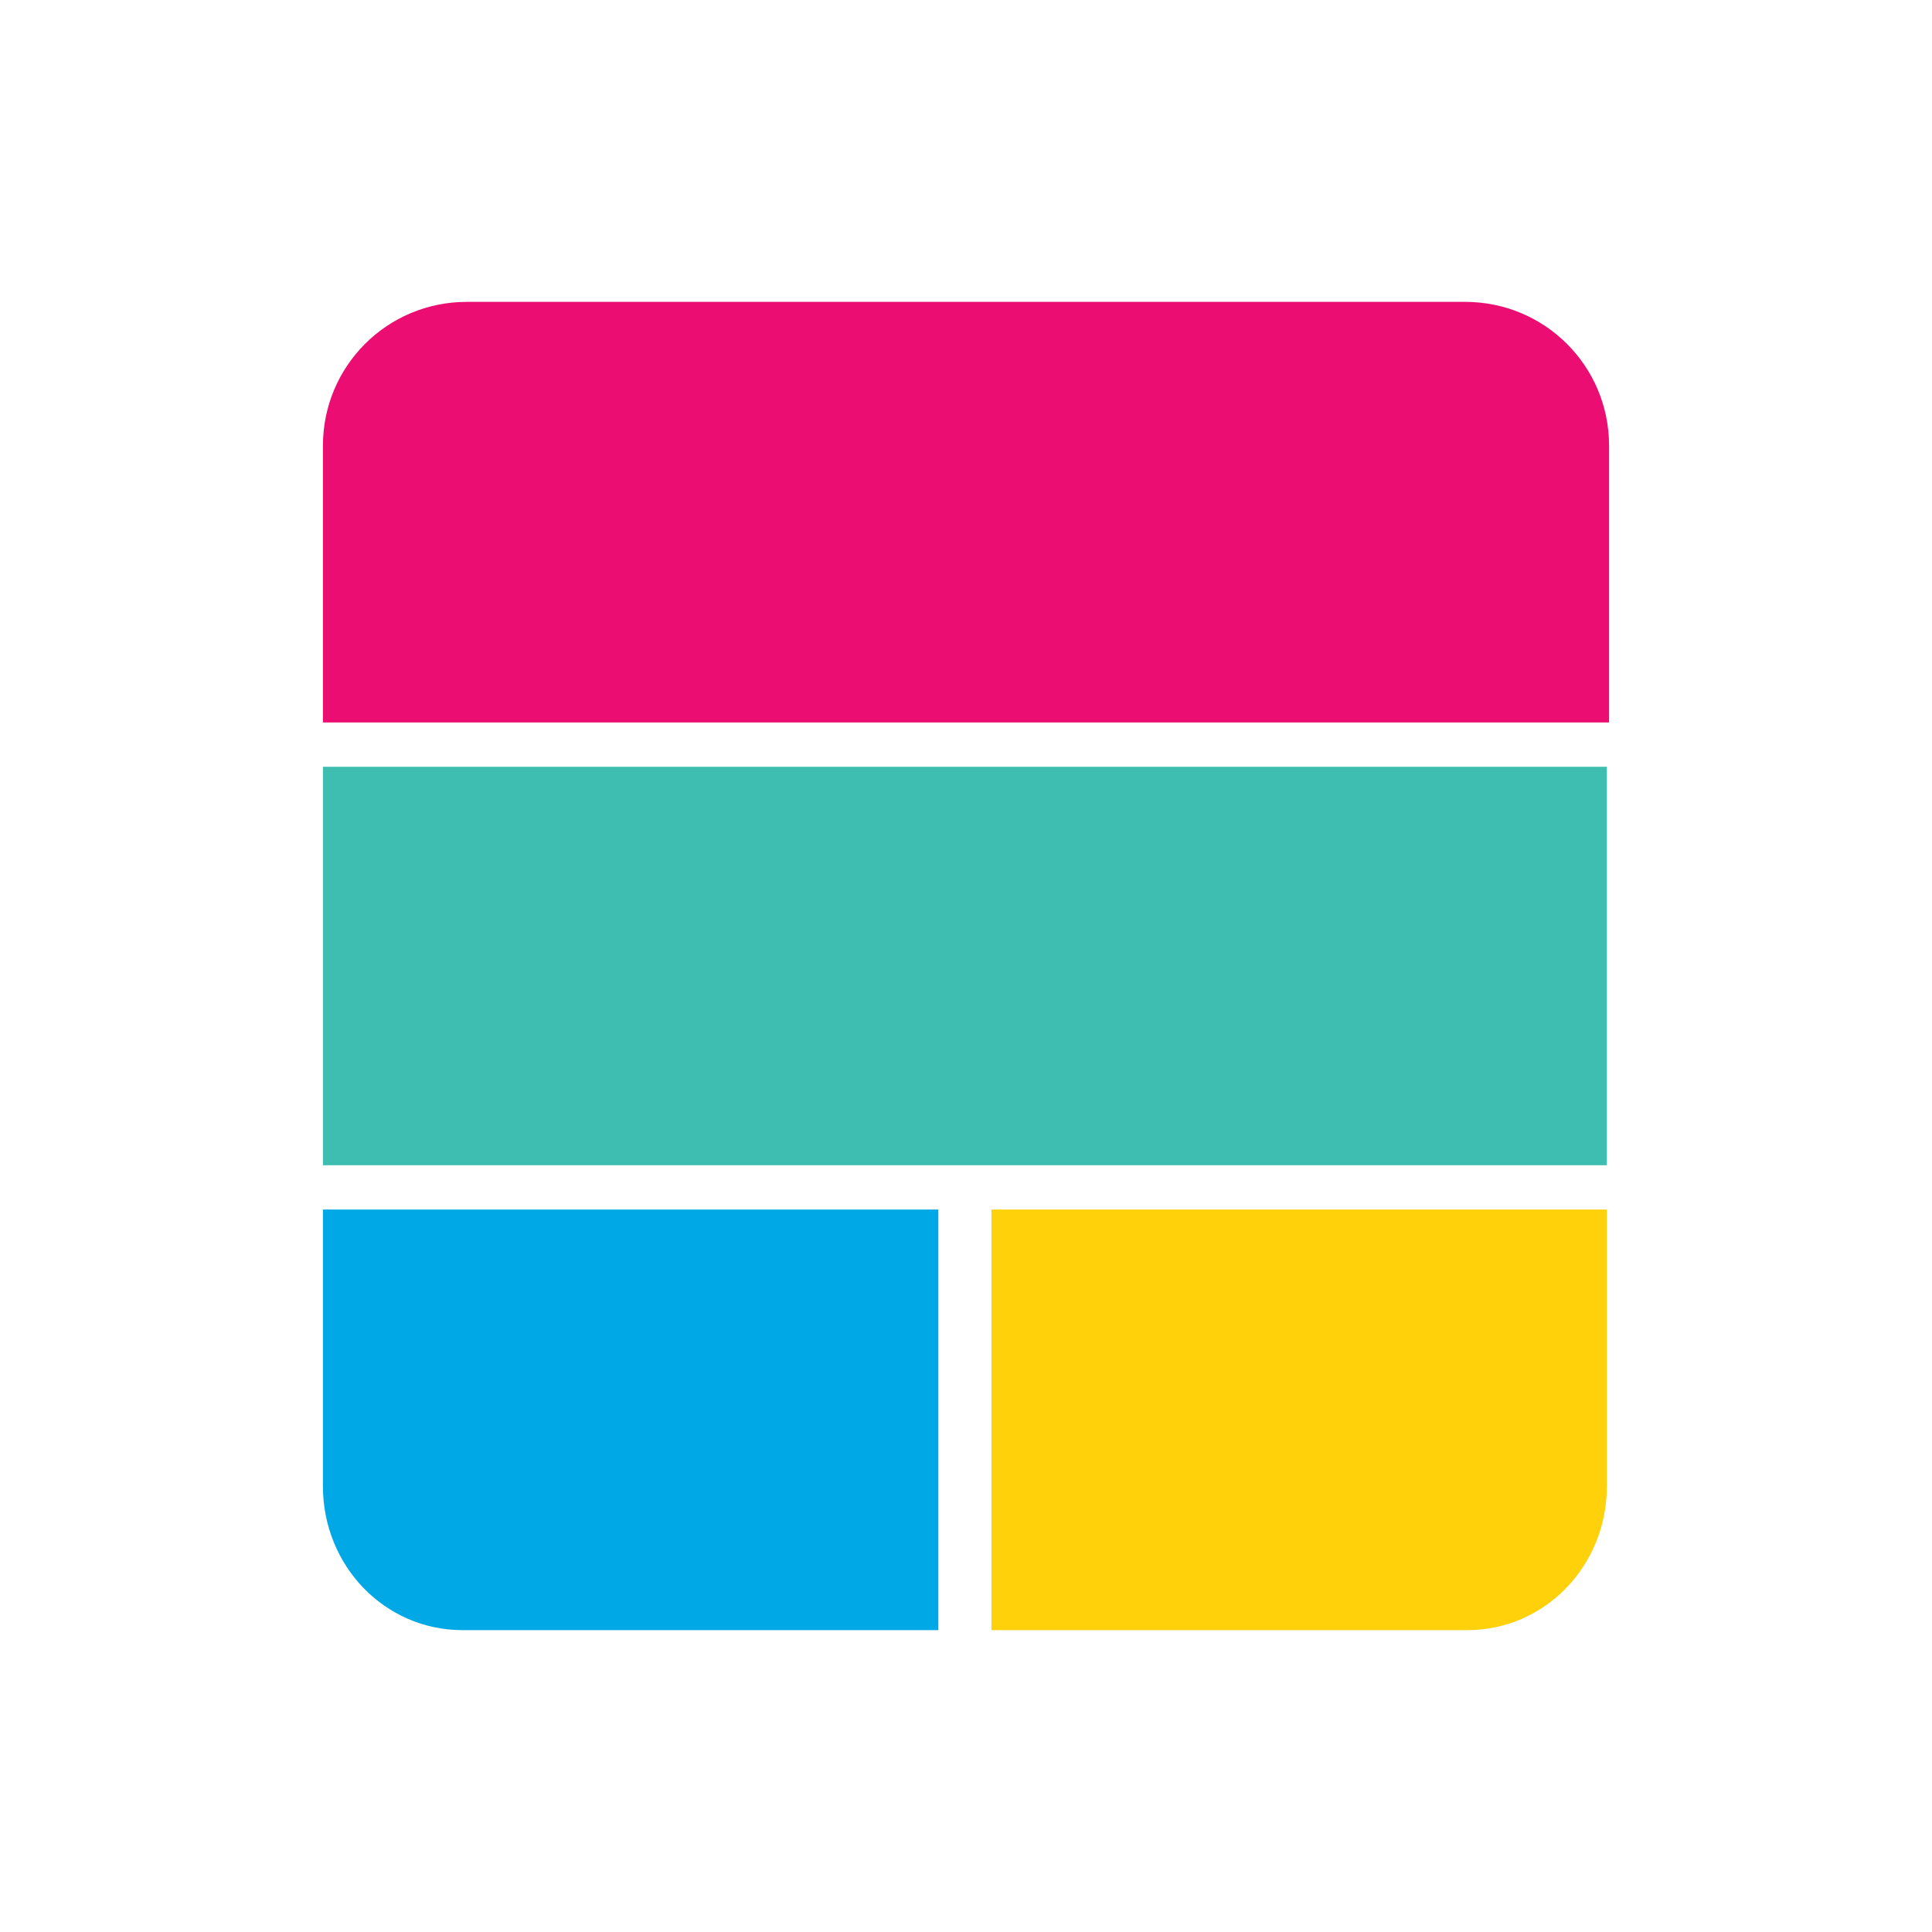
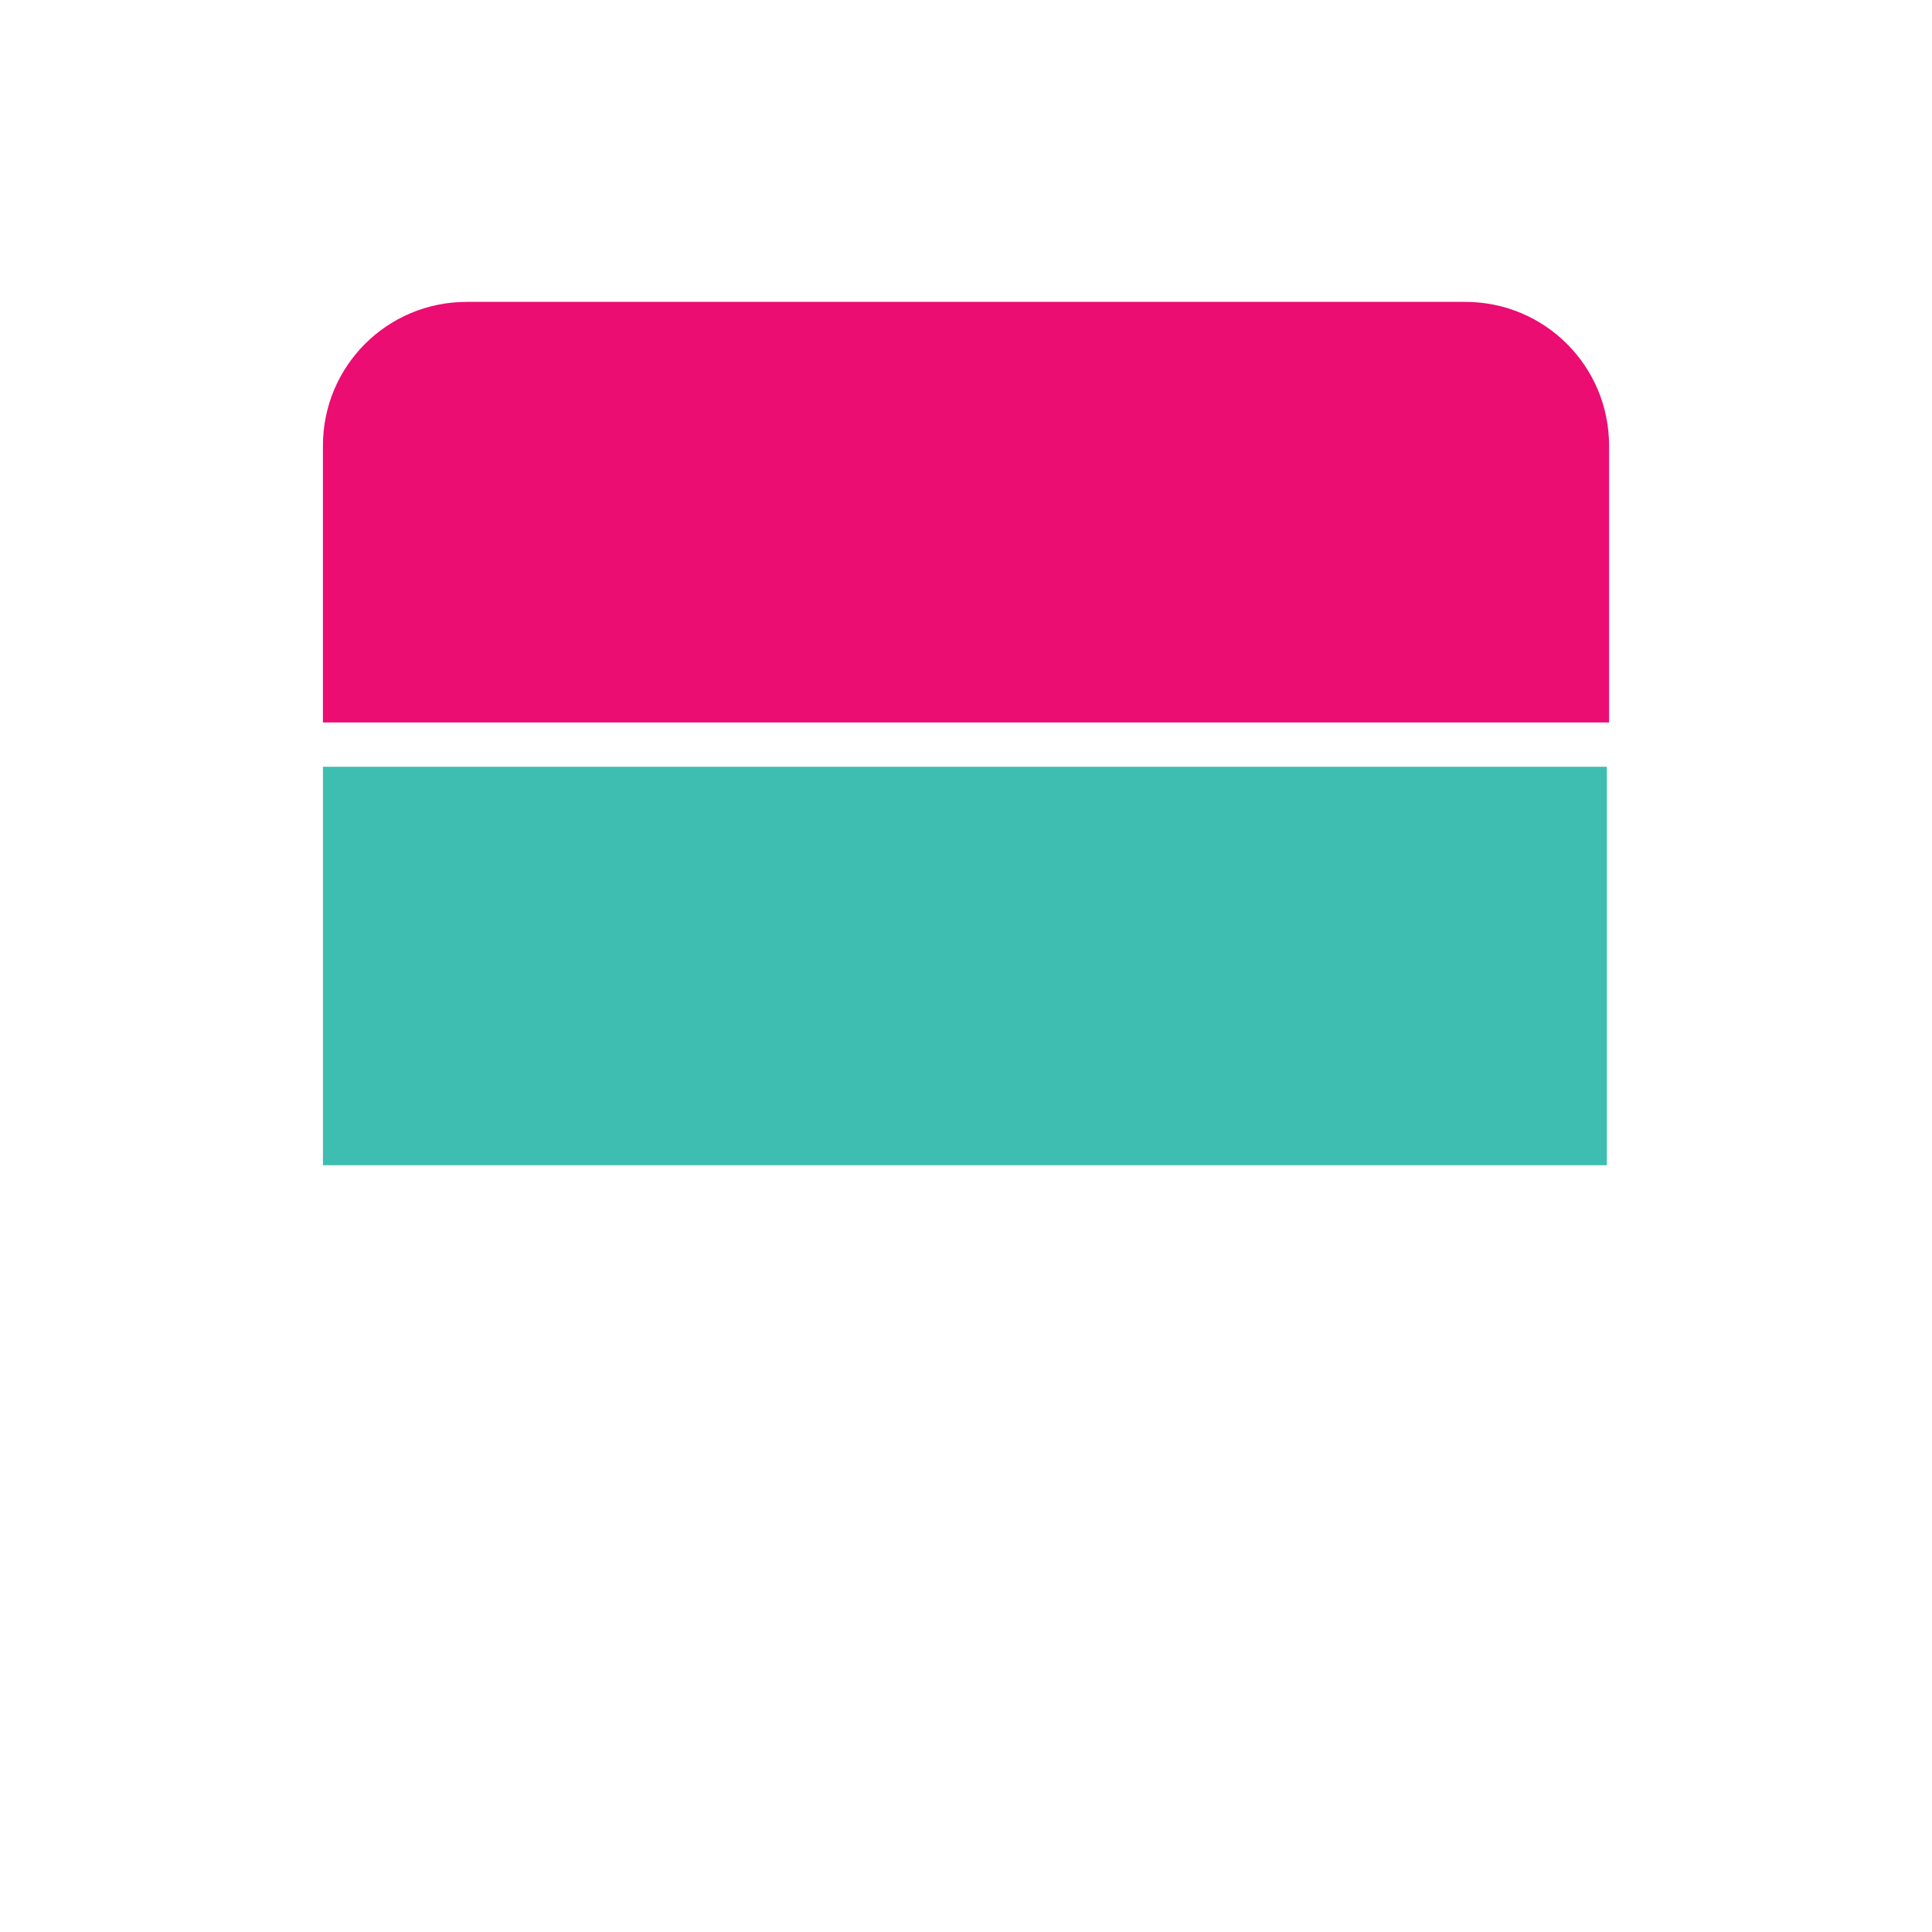
<svg xmlns="http://www.w3.org/2000/svg" fill="none" fill-rule="evenodd" stroke="black" stroke-width="0.501" stroke-linejoin="bevel" stroke-miterlimit="10" font-family="Times New Roman" font-size="16" style="font-variant-ligatures:none" version="1.1" overflow="visible" width="48pt" height="48pt" viewBox="48 -192 48 48">
  <defs>
	</defs>
  <g id="Layer 1" transform="scale(1 -1)">
    <g id="Group" stroke-linejoin="miter" stroke="none">
      <path d="M 48,192 L 48,144 L 96,144 L 96,192 L 48,192 Z" stroke-width="0.229" stroke-linecap="round" marker-start="none" marker-end="none" />
      <g id="Group_1" stroke-width="0.55">
        <path d="M 56.023,180.925 C 56.023,182.905 57.618,184.5 59.597,184.5 L 84.402,184.5 C 86.382,184.5 87.977,182.905 87.977,180.925 L 87.977,174.05 L 56.023,174.05 L 56.023,180.925 Z" fill="#eb0d72" marker-start="none" marker-end="none" />
-         <path d="M 56.023,161.95 L 71.313,161.95 L 71.313,151.5 L 59.488,151.5 C 57.563,151.5 56.023,153.095 56.023,155.075 L 56.023,161.95 Z" fill="#00a9e5" marker-start="none" marker-end="none" />
-         <path d="M 72.632,161.95 L 87.922,161.95 L 87.922,155.075 C 87.922,153.095 86.382,151.5 84.457,151.5 L 72.632,151.5 L 72.632,161.95 Z" fill="#fed10a" marker-start="none" marker-end="none" />
        <path d="M 56.023,172.95 L 87.922,172.95 L 87.922,163.05 L 56.023,163.05 Z" fill="#3ebeb0" marker-start="none" marker-end="none" />
      </g>
    </g>
  </g>
</svg>